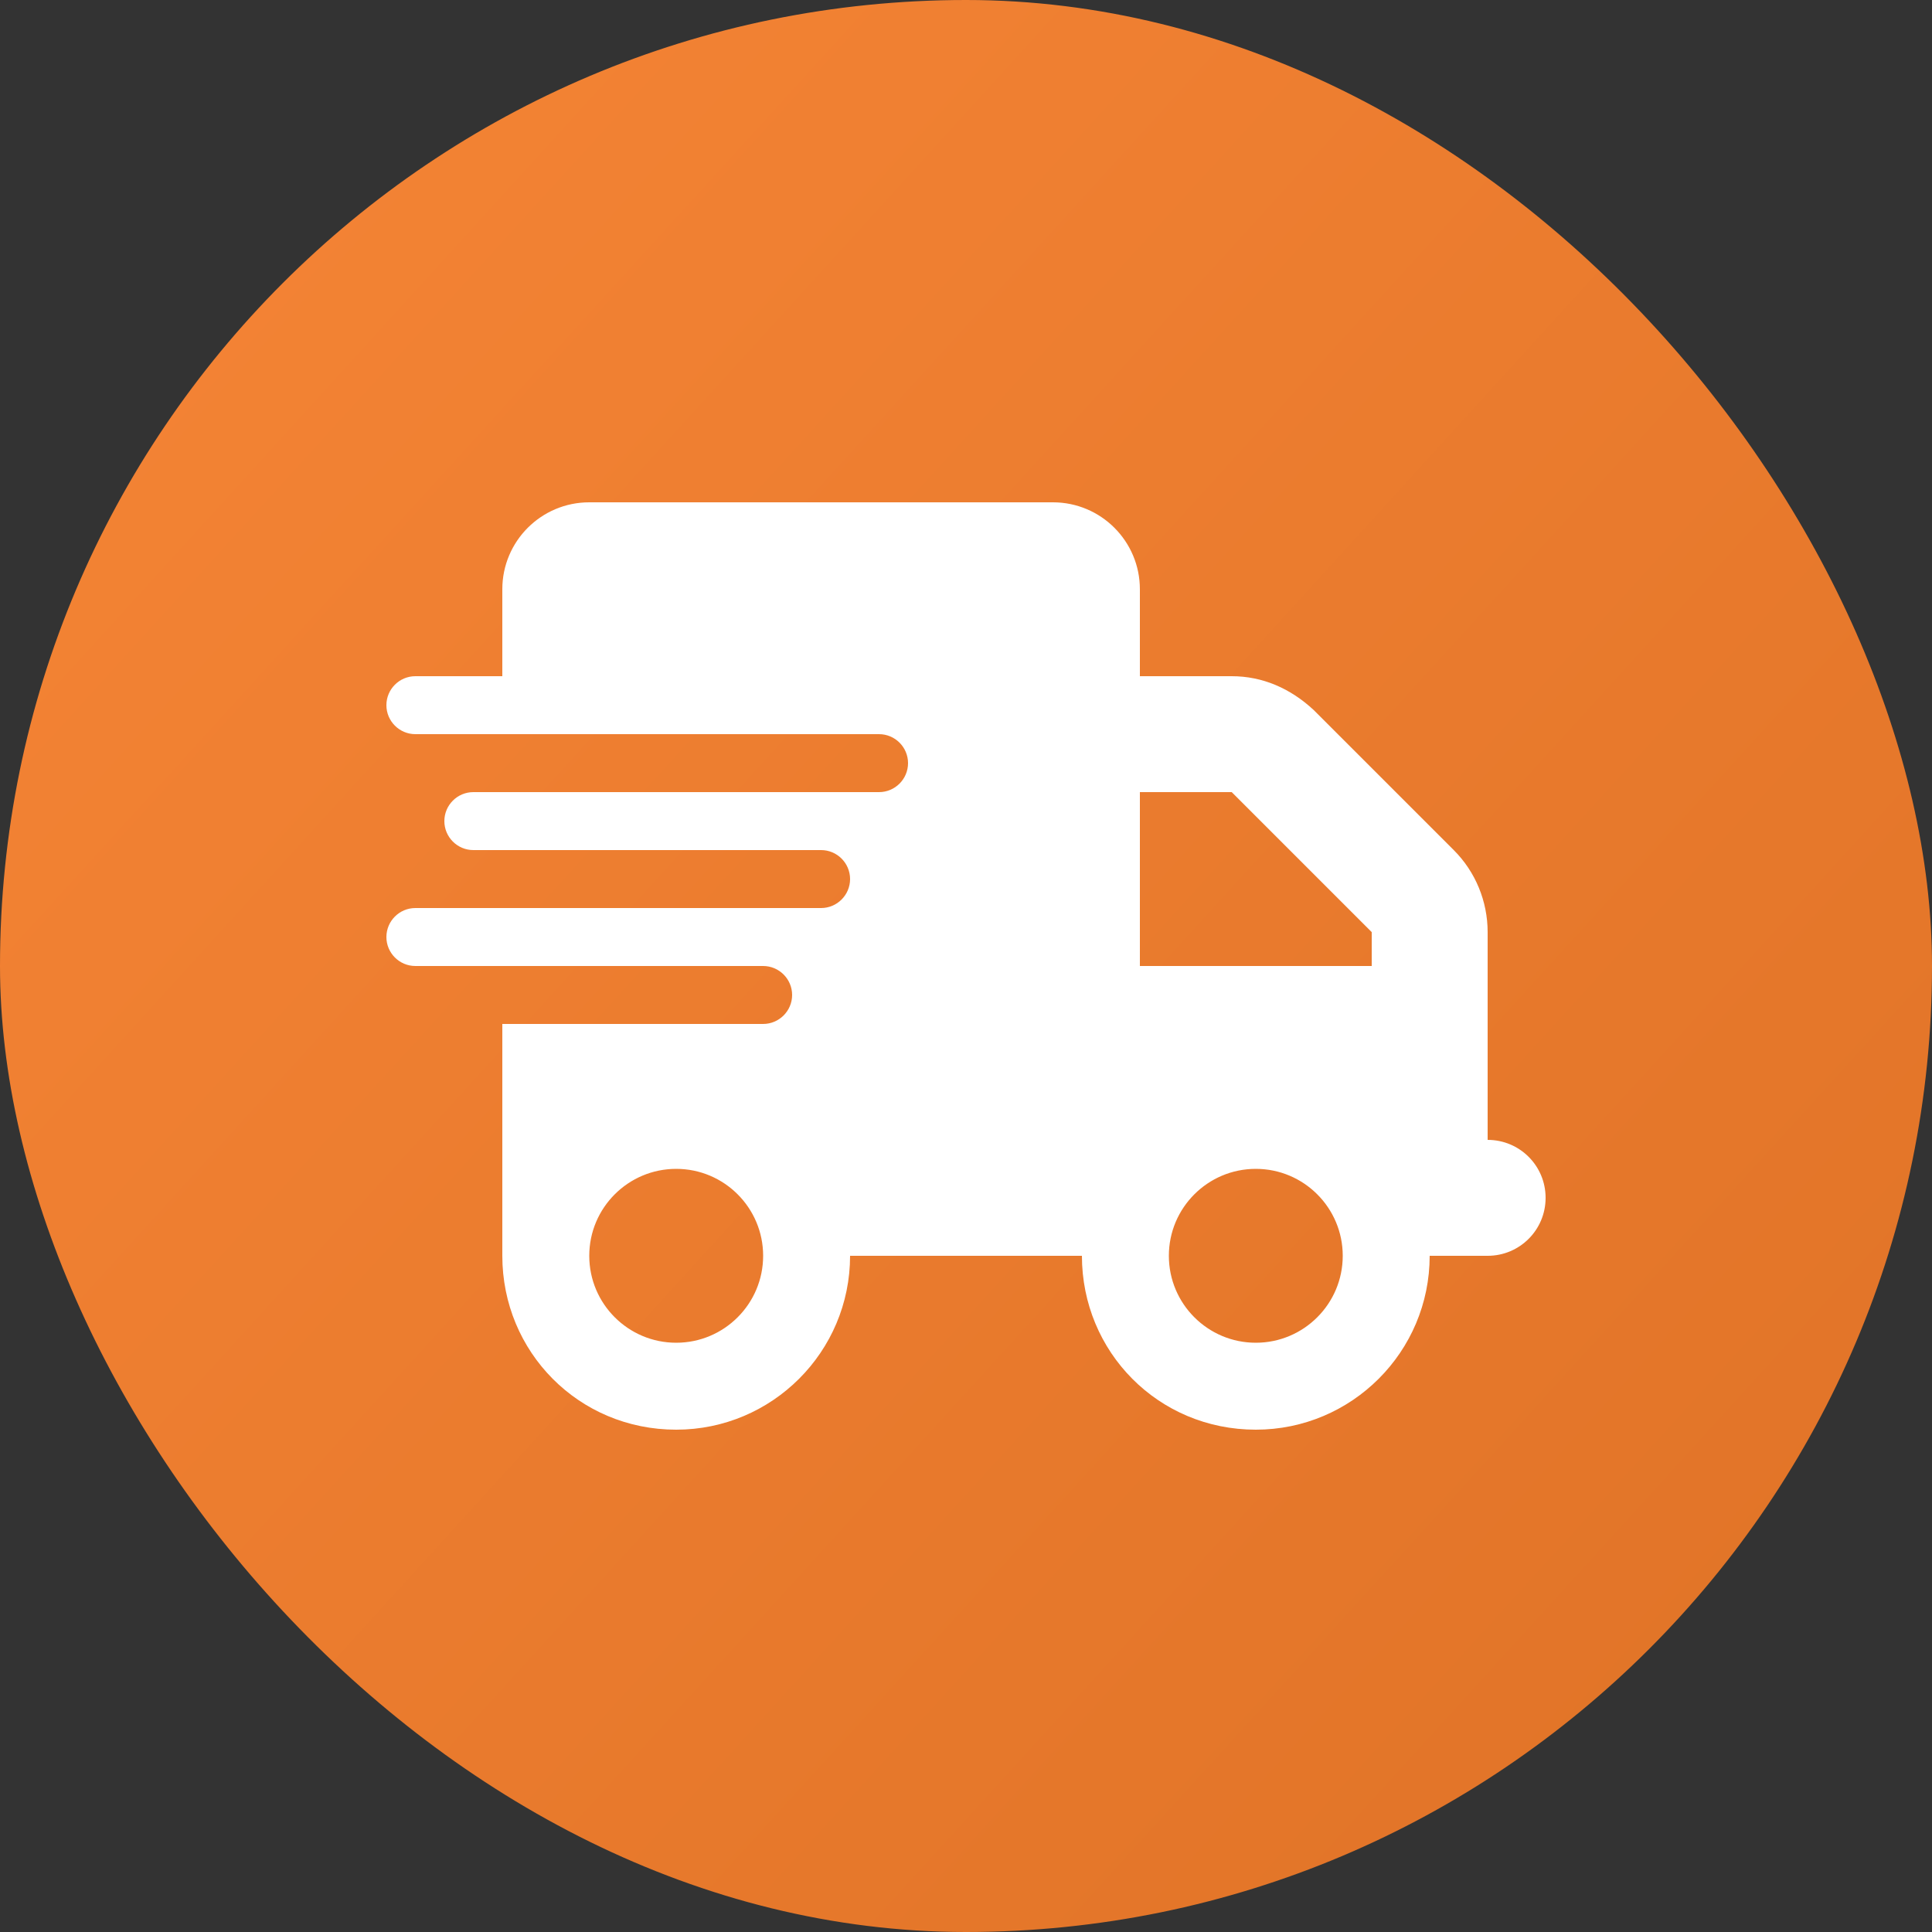
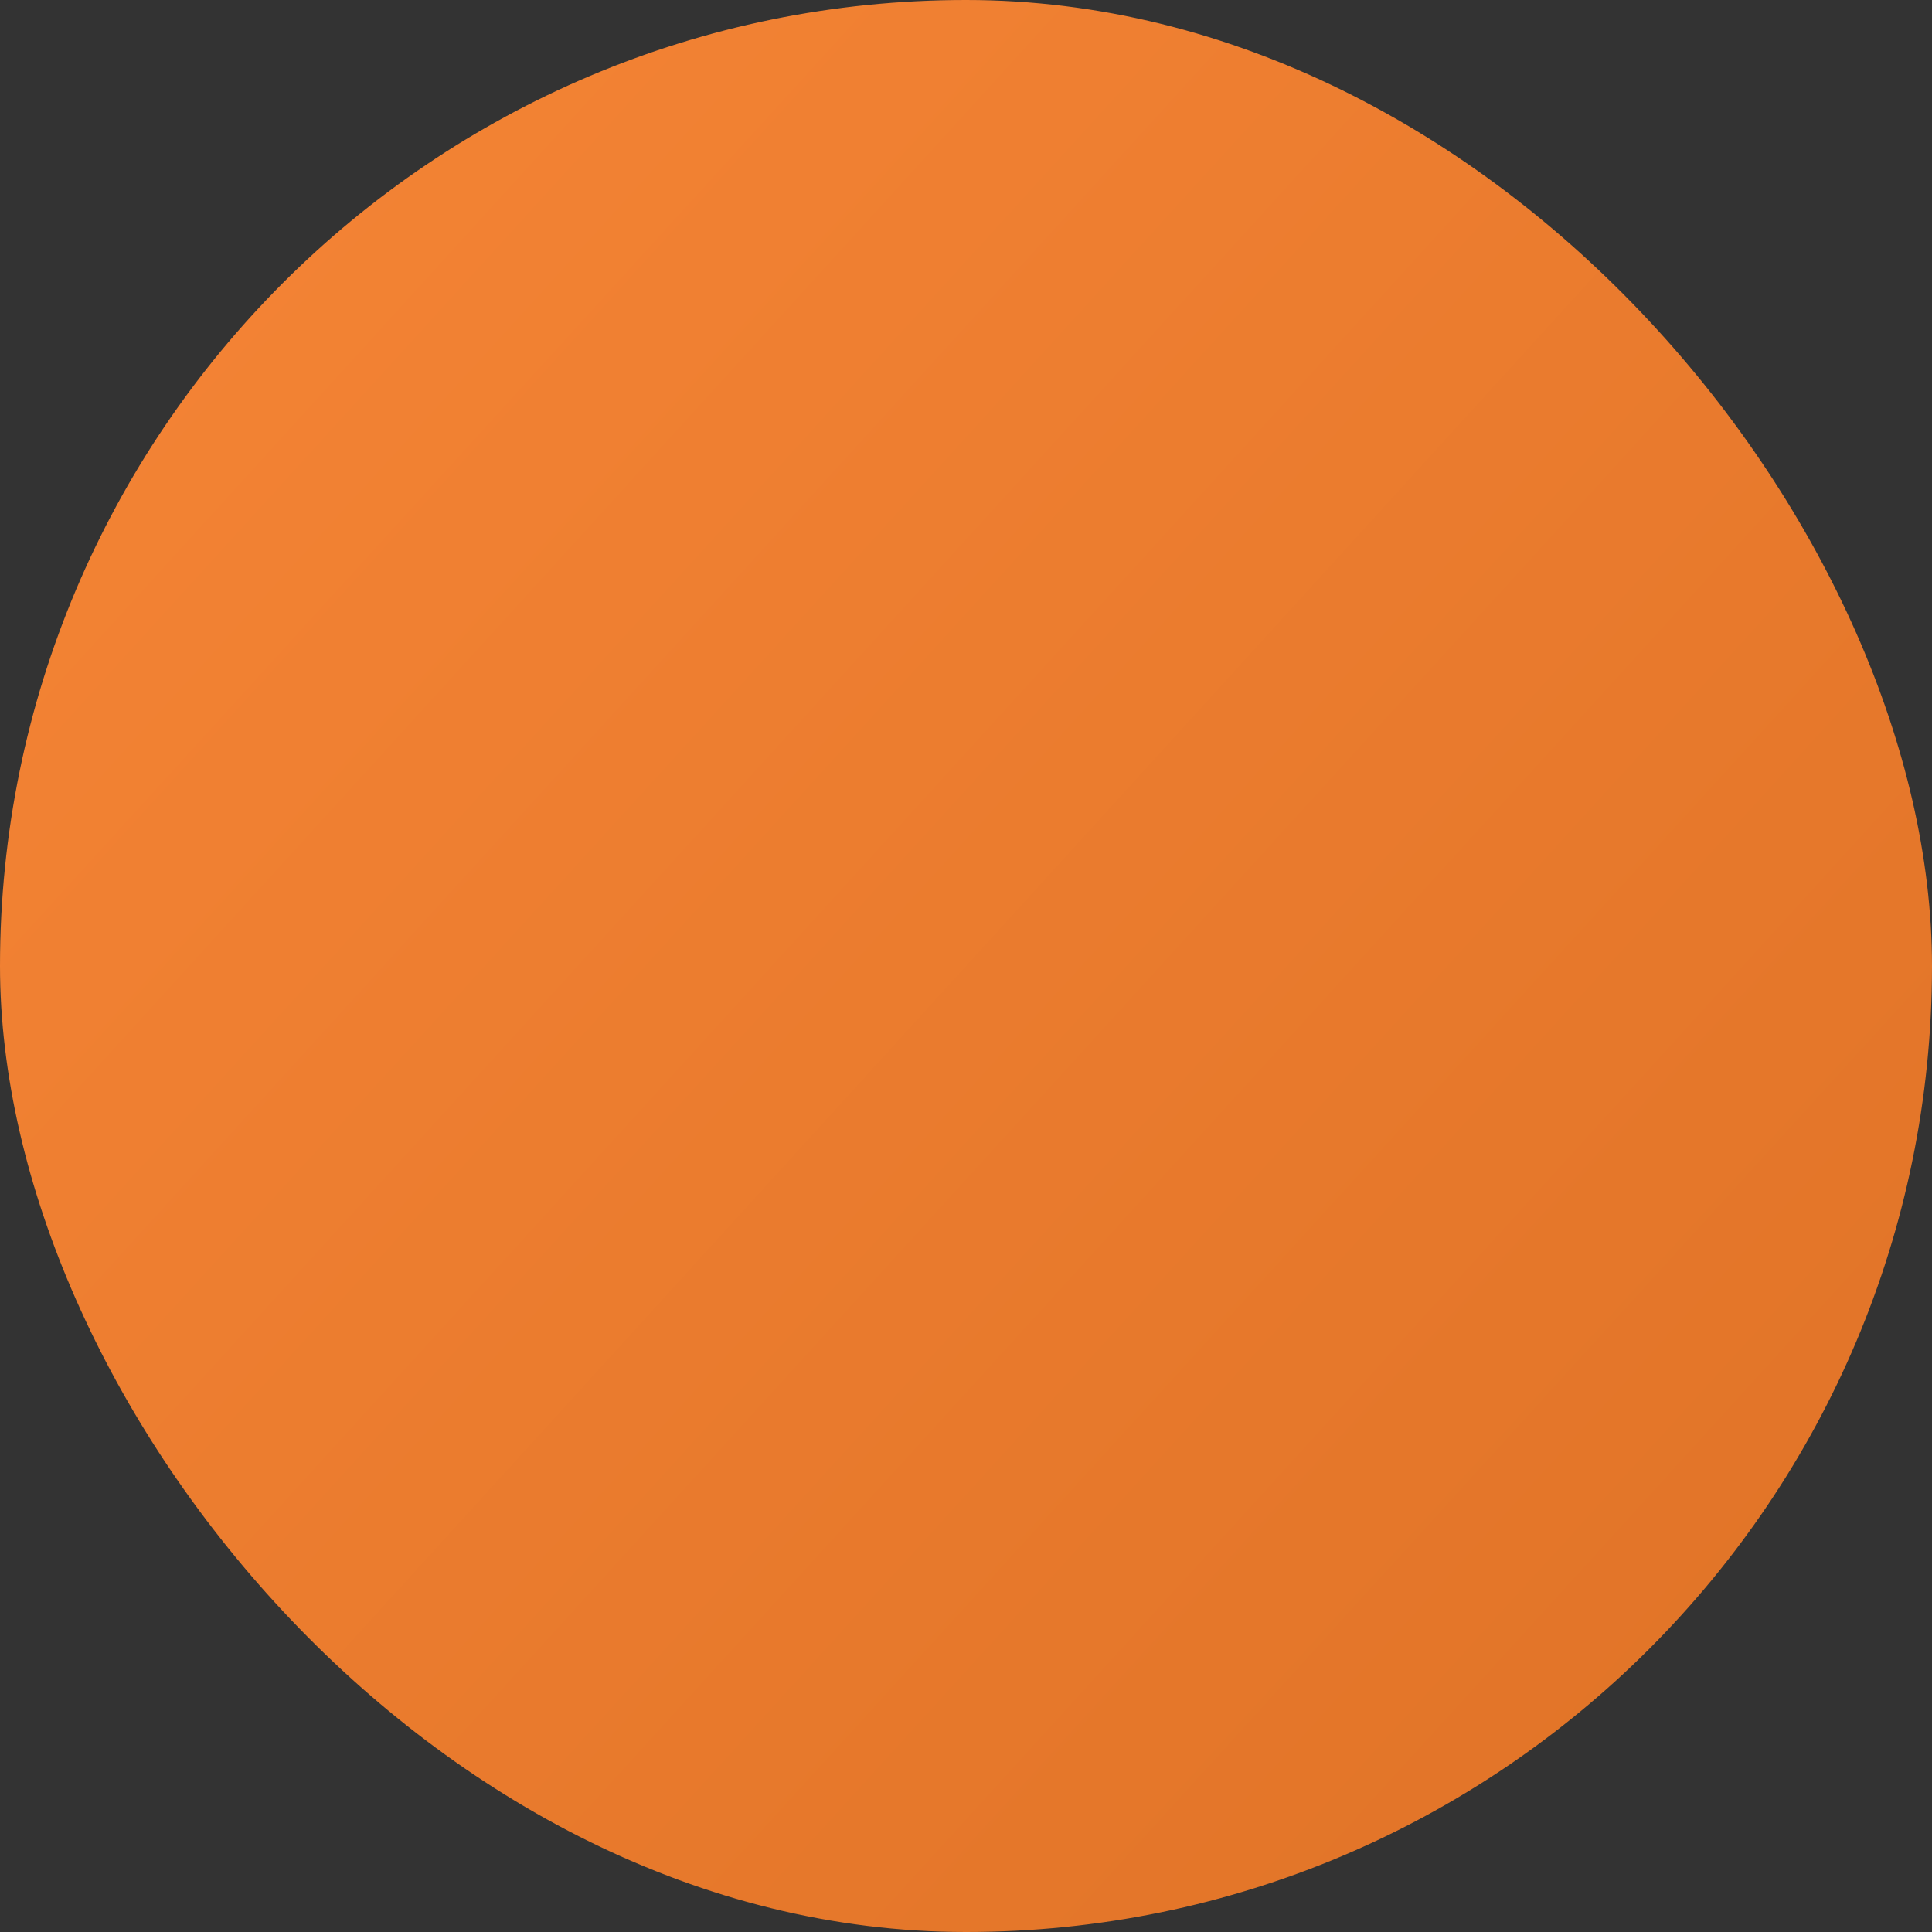
<svg xmlns="http://www.w3.org/2000/svg" fill="none" viewBox="0 0 50 50" height="50" width="50">
  <rect x="0" y="0" width="50" height="50" fill="#333333" stroke="none" />
  <rect fill="url(#paint0_linear_550_2467)" rx="25" height="50" width="50" />
-   <path fill="white" d="M15.25 13C14.007 13 13 14.007 13 15.25V17.5H10.75C10.336 17.5 10 17.837 10 18.25C10 18.663 10.336 19 10.75 19H22.75C23.163 19 23.5 19.337 23.5 19.75C23.5 20.163 23.163 20.5 22.75 20.5H12.25C11.836 20.5 11.5 20.837 11.5 21.25C11.5 21.663 11.836 22 12.25 22H21.25C21.663 22 22 22.337 22 22.75C22 23.163 21.663 23.5 21.25 23.5H10.75C10.336 23.5 10 23.837 10 24.25C10 24.663 10.336 25 10.75 25H19.75C20.163 25 20.5 25.337 20.5 25.75C20.5 26.163 20.163 26.5 19.75 26.5H13V32.5C13 34.984 14.973 37 17.5 37C19.984 37 22 34.984 22 32.5H28C28 34.984 29.973 37 32.5 37C34.984 37 37 34.984 37 32.5H38.5C39.33 32.5 40 31.83 40 31C40 30.17 39.33 29.5 38.5 29.5V24.123C38.5 23.327 38.186 22.562 37.623 22L34 18.377C33.395 17.814 32.673 17.5 31.877 17.5H29.5V15.25C29.5 14.007 28.492 13 27.25 13H15.25ZM35.5 24.123V25H29.5V20.5H31.877L35.5 24.123ZM17.5 34.75C16.258 34.75 15.25 33.742 15.25 32.5C15.25 31.258 16.258 30.25 17.5 30.25C18.742 30.25 19.75 31.258 19.75 32.5C19.75 33.742 18.742 34.75 17.5 34.75ZM34.75 32.5C34.75 33.742 33.742 34.75 32.5 34.75C31.258 34.75 30.25 33.742 30.25 32.5C30.25 31.258 31.258 30.25 32.5 30.25C33.742 30.25 34.75 31.258 34.75 32.5Z" />
  <defs>
    <linearGradient gradientUnits="userSpaceOnUse" y2="46.316" x2="53.354" y1="-1.232" x1="1.121" id="paint0_linear_550_2467">
      <stop stop-color="#F68536" />
      <stop stop-color="#DF7226" offset="1" />
    </linearGradient>
  </defs>
</svg>